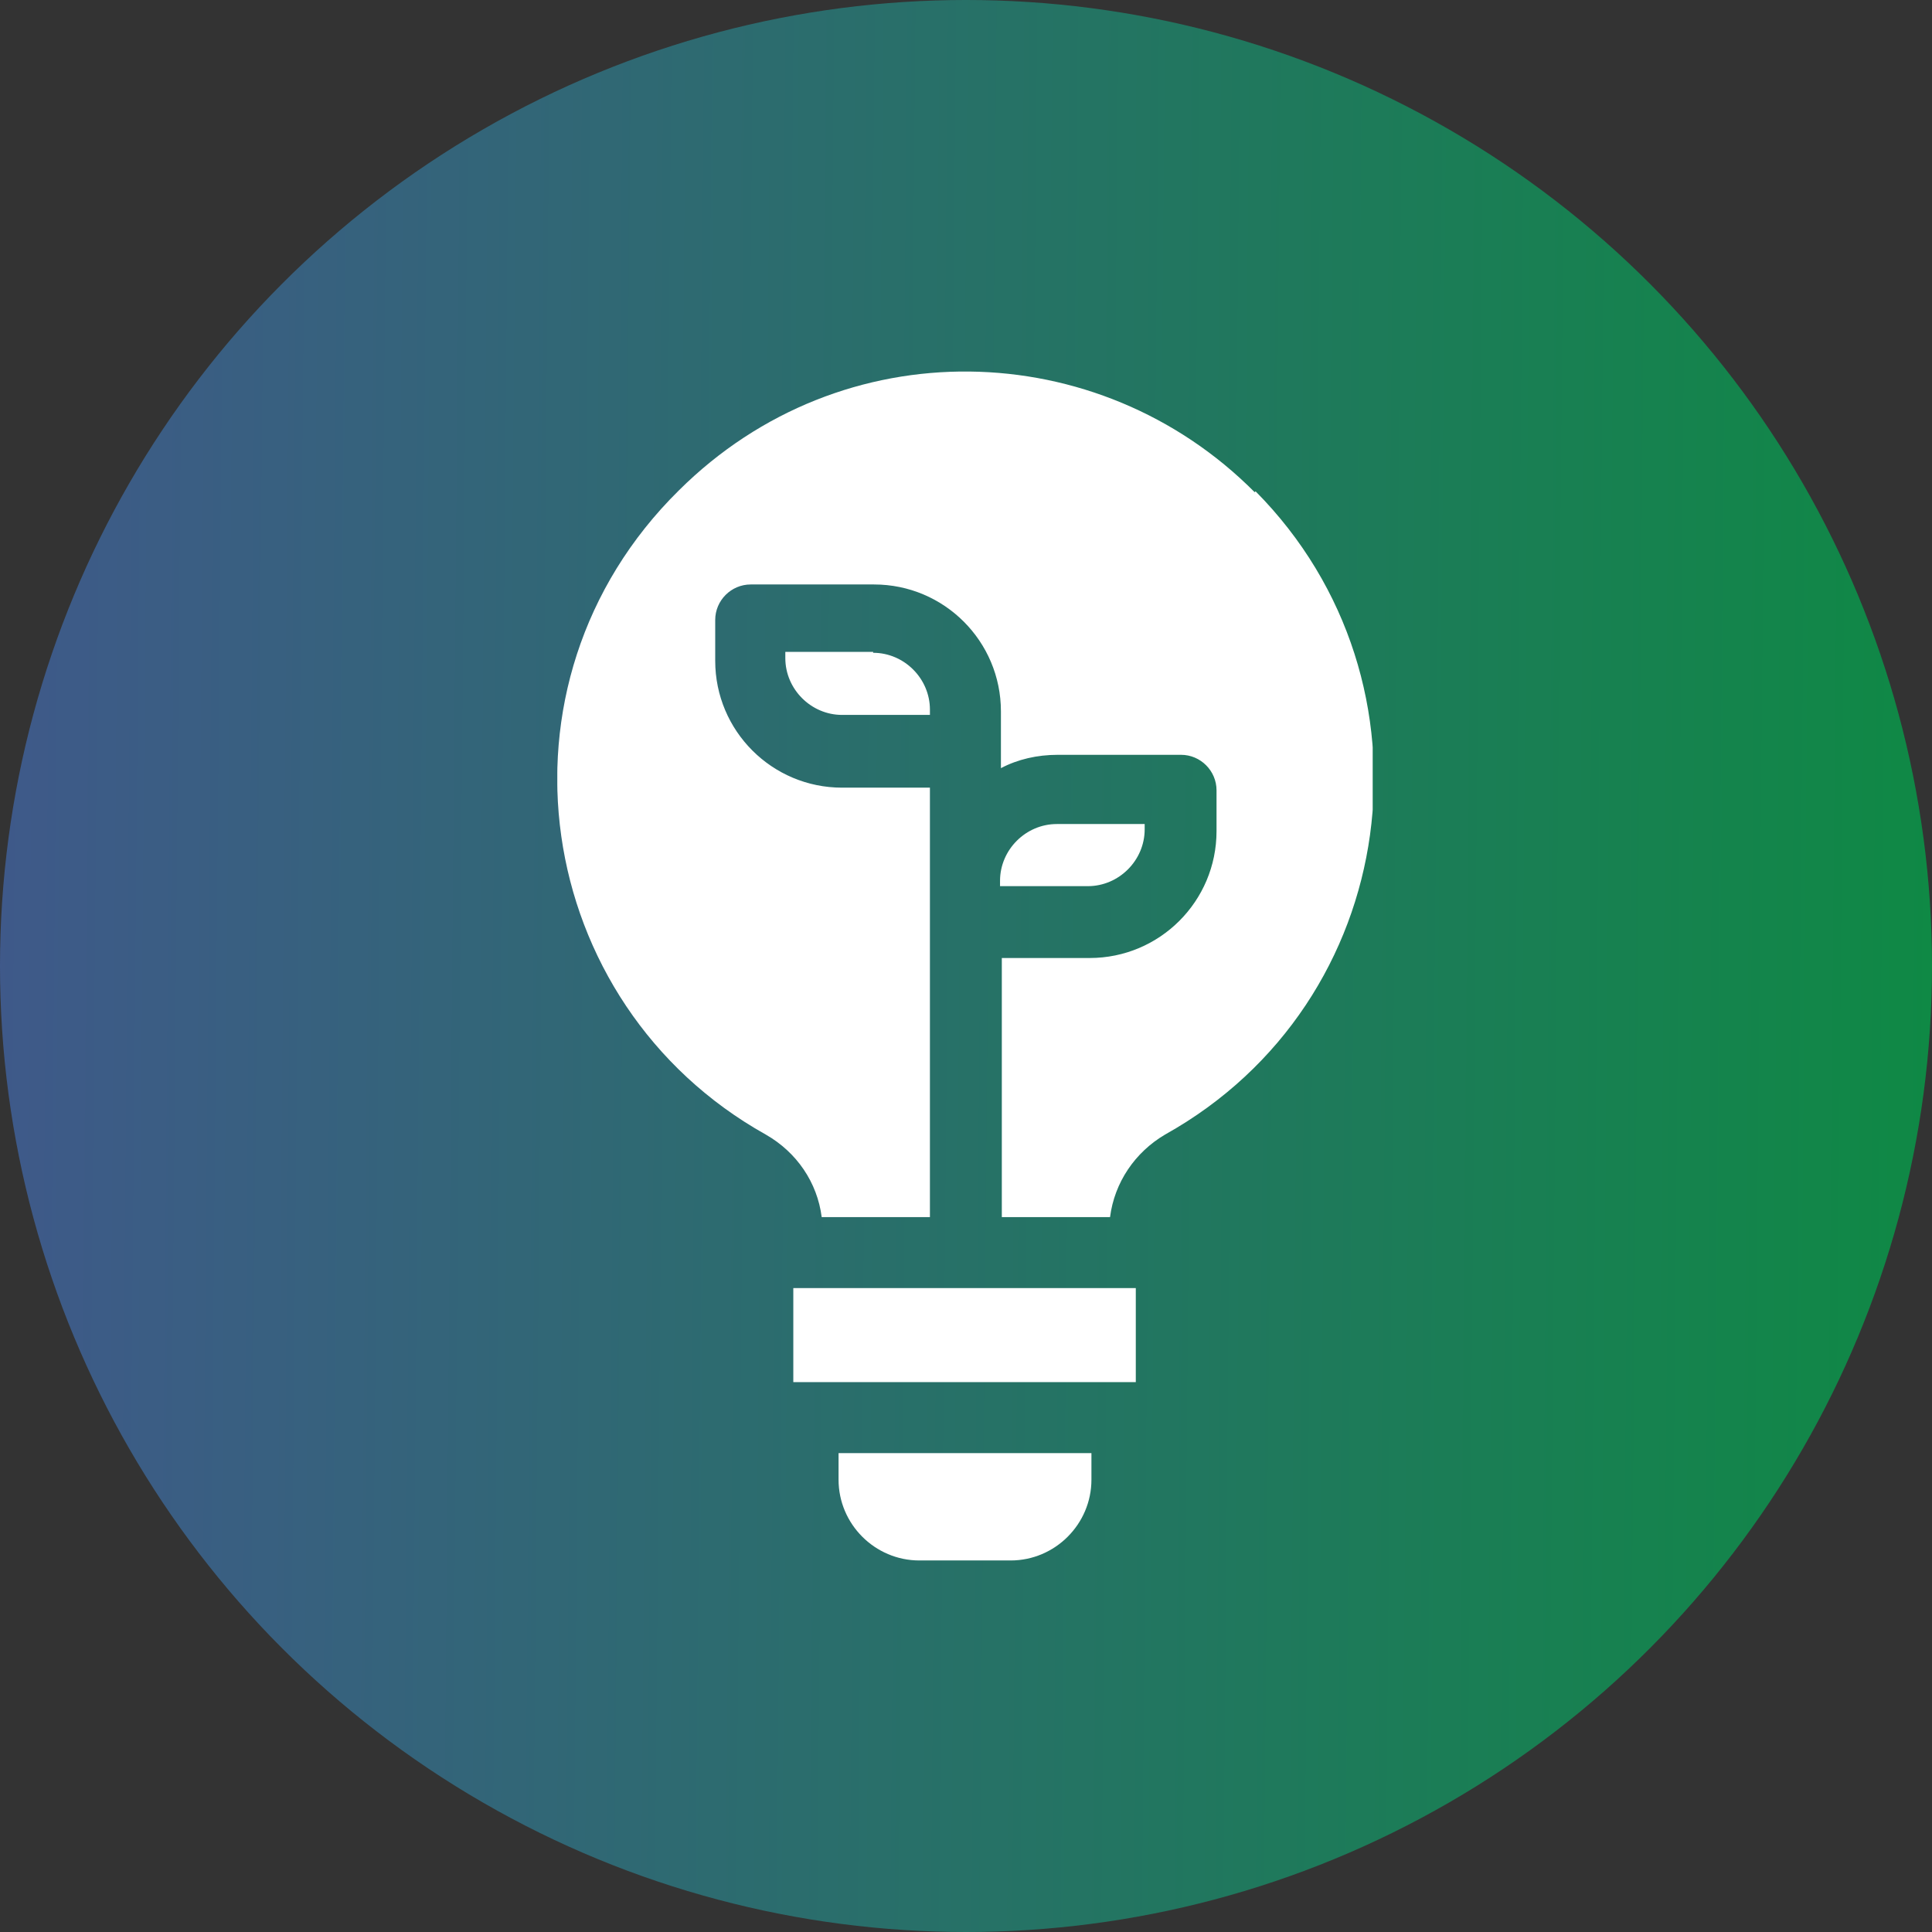
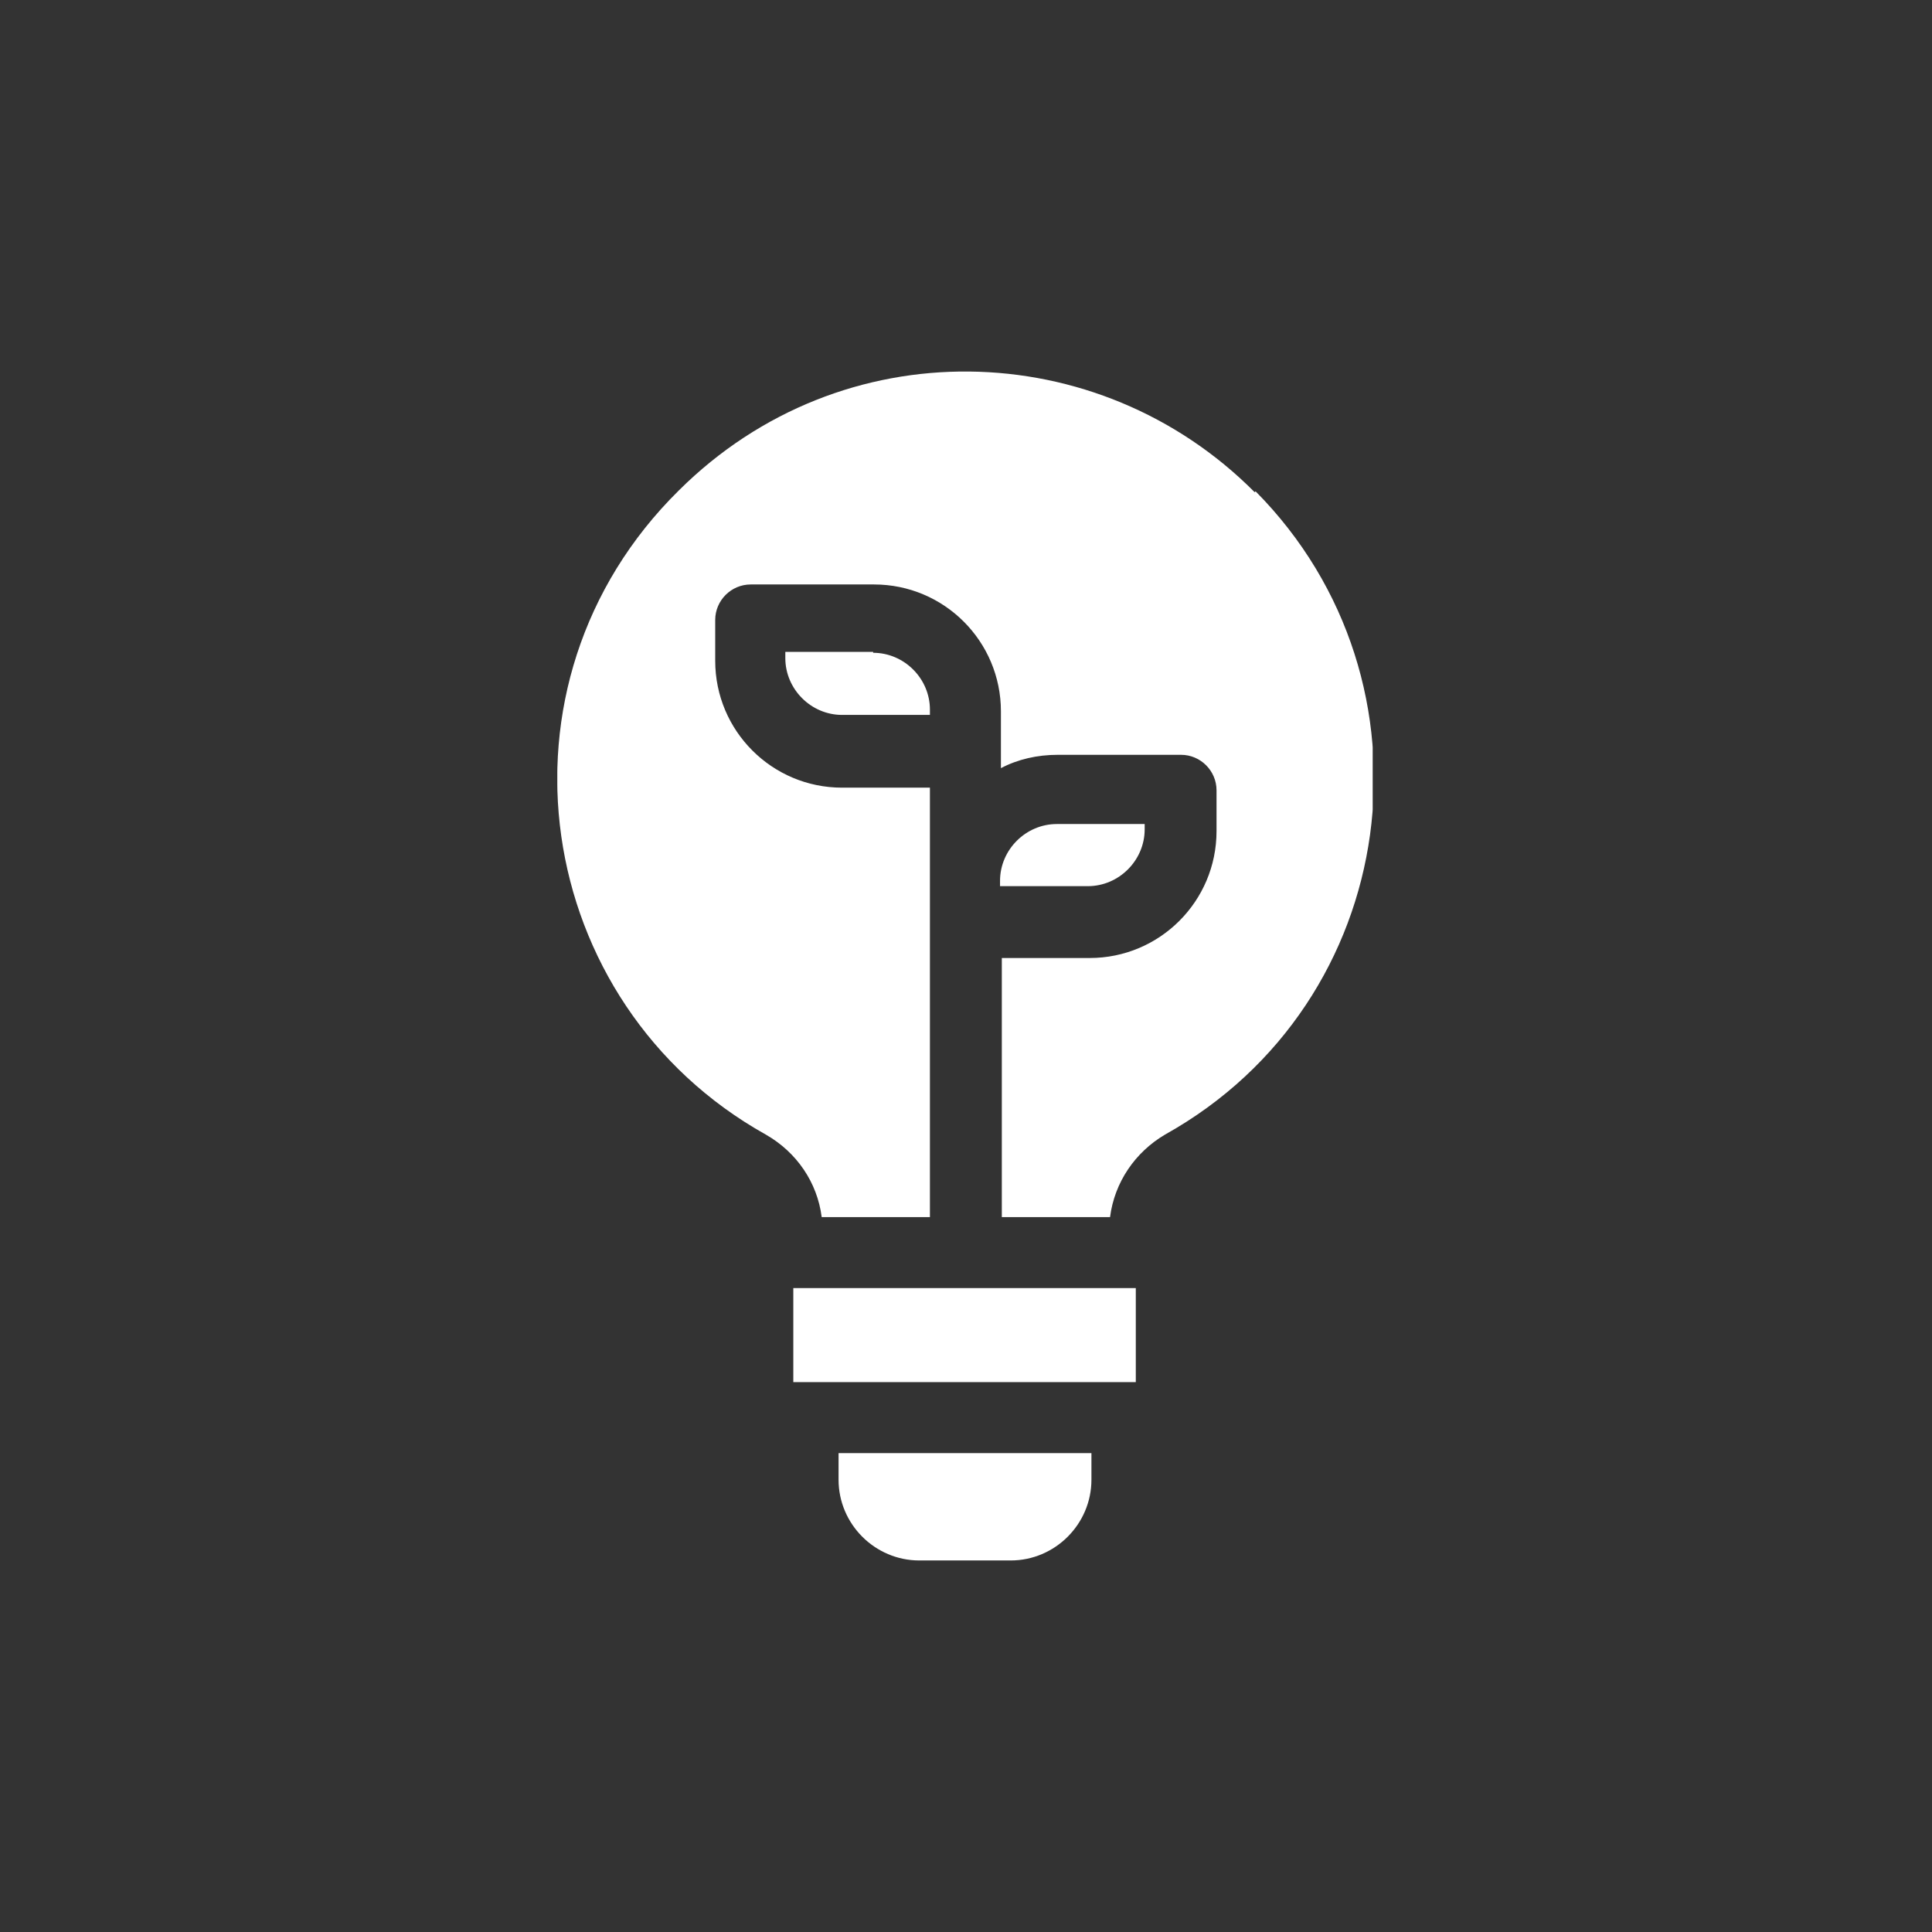
<svg xmlns="http://www.w3.org/2000/svg" width="52" height="52" viewBox="0 0 52 52" fill="none">
  <rect x="0" y="0" width="52" height="52" fill="#333333" stroke="none" />
-   <circle cx="26" cy="26" r="26" fill="url(#paint0_linear_214_3573)" fill-opacity="0.7" />
  <g clip-path="url(#clip0_214_3573)">
    <mask id="mask0_214_3573" style="mask-type:luminance" maskUnits="userSpaceOnUse" x="15" y="10" width="22" height="32">
      <path d="M36.946 10H15V42H36.946V10Z" fill="white" />
    </mask>
    <g mask="url(#mask0_214_3573)">
      <path d="M23.501 17.546H21.137V17.713C21.137 18.549 21.829 19.242 22.665 19.242H25.029V19.099C25.029 18.263 24.337 17.57 23.501 17.57" fill="white" />
      <path d="M30.809 22.322V22.179H28.444C27.609 22.179 26.916 22.872 26.916 23.707V23.851H29.28C30.116 23.851 30.809 23.158 30.809 22.322Z" fill="white" />
    </g>
    <path d="M30.57 34.669H21.352V37.2H30.57V34.669Z" fill="white" />
    <path d="M22.57 39.827C22.57 41.021 23.549 42 24.743 42H27.203C28.397 42 29.376 41.021 29.376 39.827V39.111H22.57V39.827Z" fill="white" />
    <path d="M33.77 13.248C29.567 9.021 22.665 8.83 18.271 13.2C12.993 18.406 14.331 27.027 20.611 30.537C21.447 31.015 21.997 31.827 22.116 32.758H25.029V21.2H22.665C20.779 21.2 19.25 19.672 19.25 17.785V16.687C19.25 16.161 19.68 15.731 20.205 15.731H23.525C25.411 15.731 26.94 17.26 26.94 19.146V20.675C27.393 20.436 27.919 20.316 28.468 20.316H31.788C32.313 20.316 32.743 20.746 32.743 21.272V22.37C32.743 24.257 31.214 25.785 29.328 25.785H26.964V32.758H29.877C29.997 31.827 30.546 31.015 31.358 30.537C37.734 26.979 38.88 18.358 33.794 13.224" fill="white" />
  </g>
  <defs>
    <linearGradient id="paint0_linear_214_3573" x1="-4.02281e-08" y1="30.411" x2="52.013" y2="30.88" gradientUnits="userSpaceOnUse">
      <stop stop-color="#446AAF" />
      <stop offset="1" stop-color="#00AE4D" />
      <stop offset="1" stop-color="#2C377E" stop-opacity="0" />
    </linearGradient>
    <clipPath id="clip0_214_3573">
      <rect width="21.946" height="32" fill="white" transform="translate(15 10)" />
    </clipPath>
  </defs>
</svg>